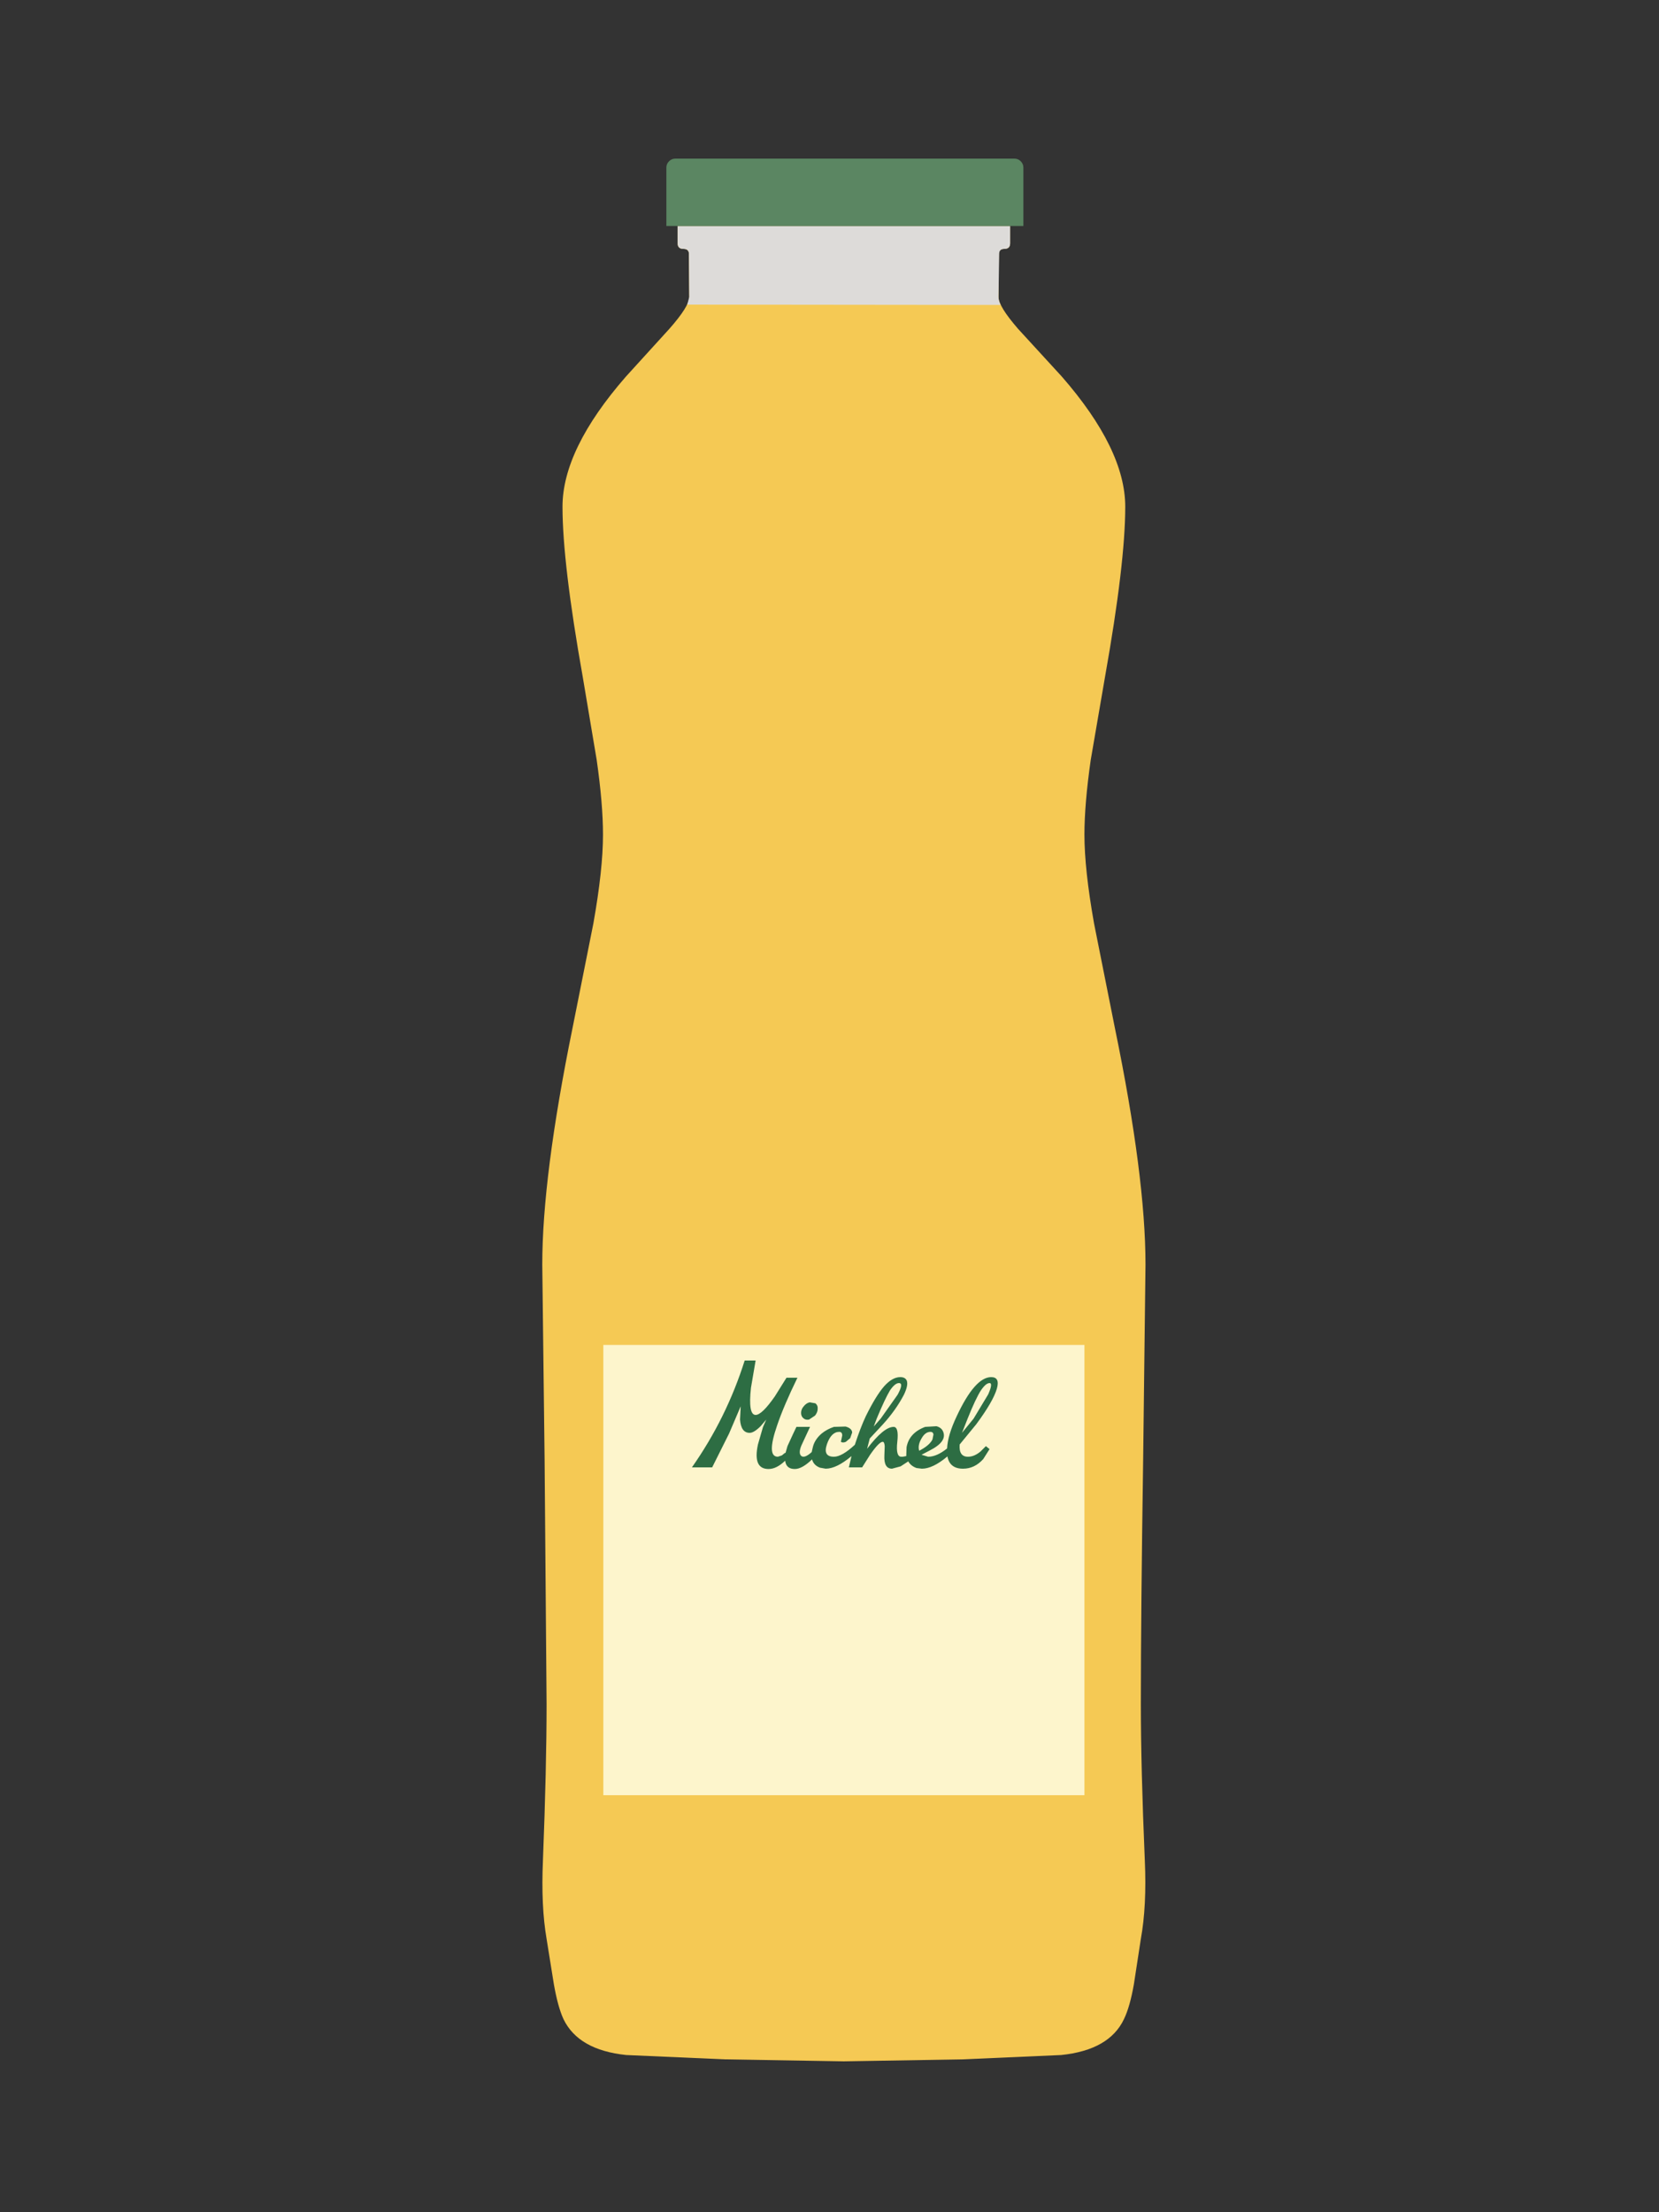
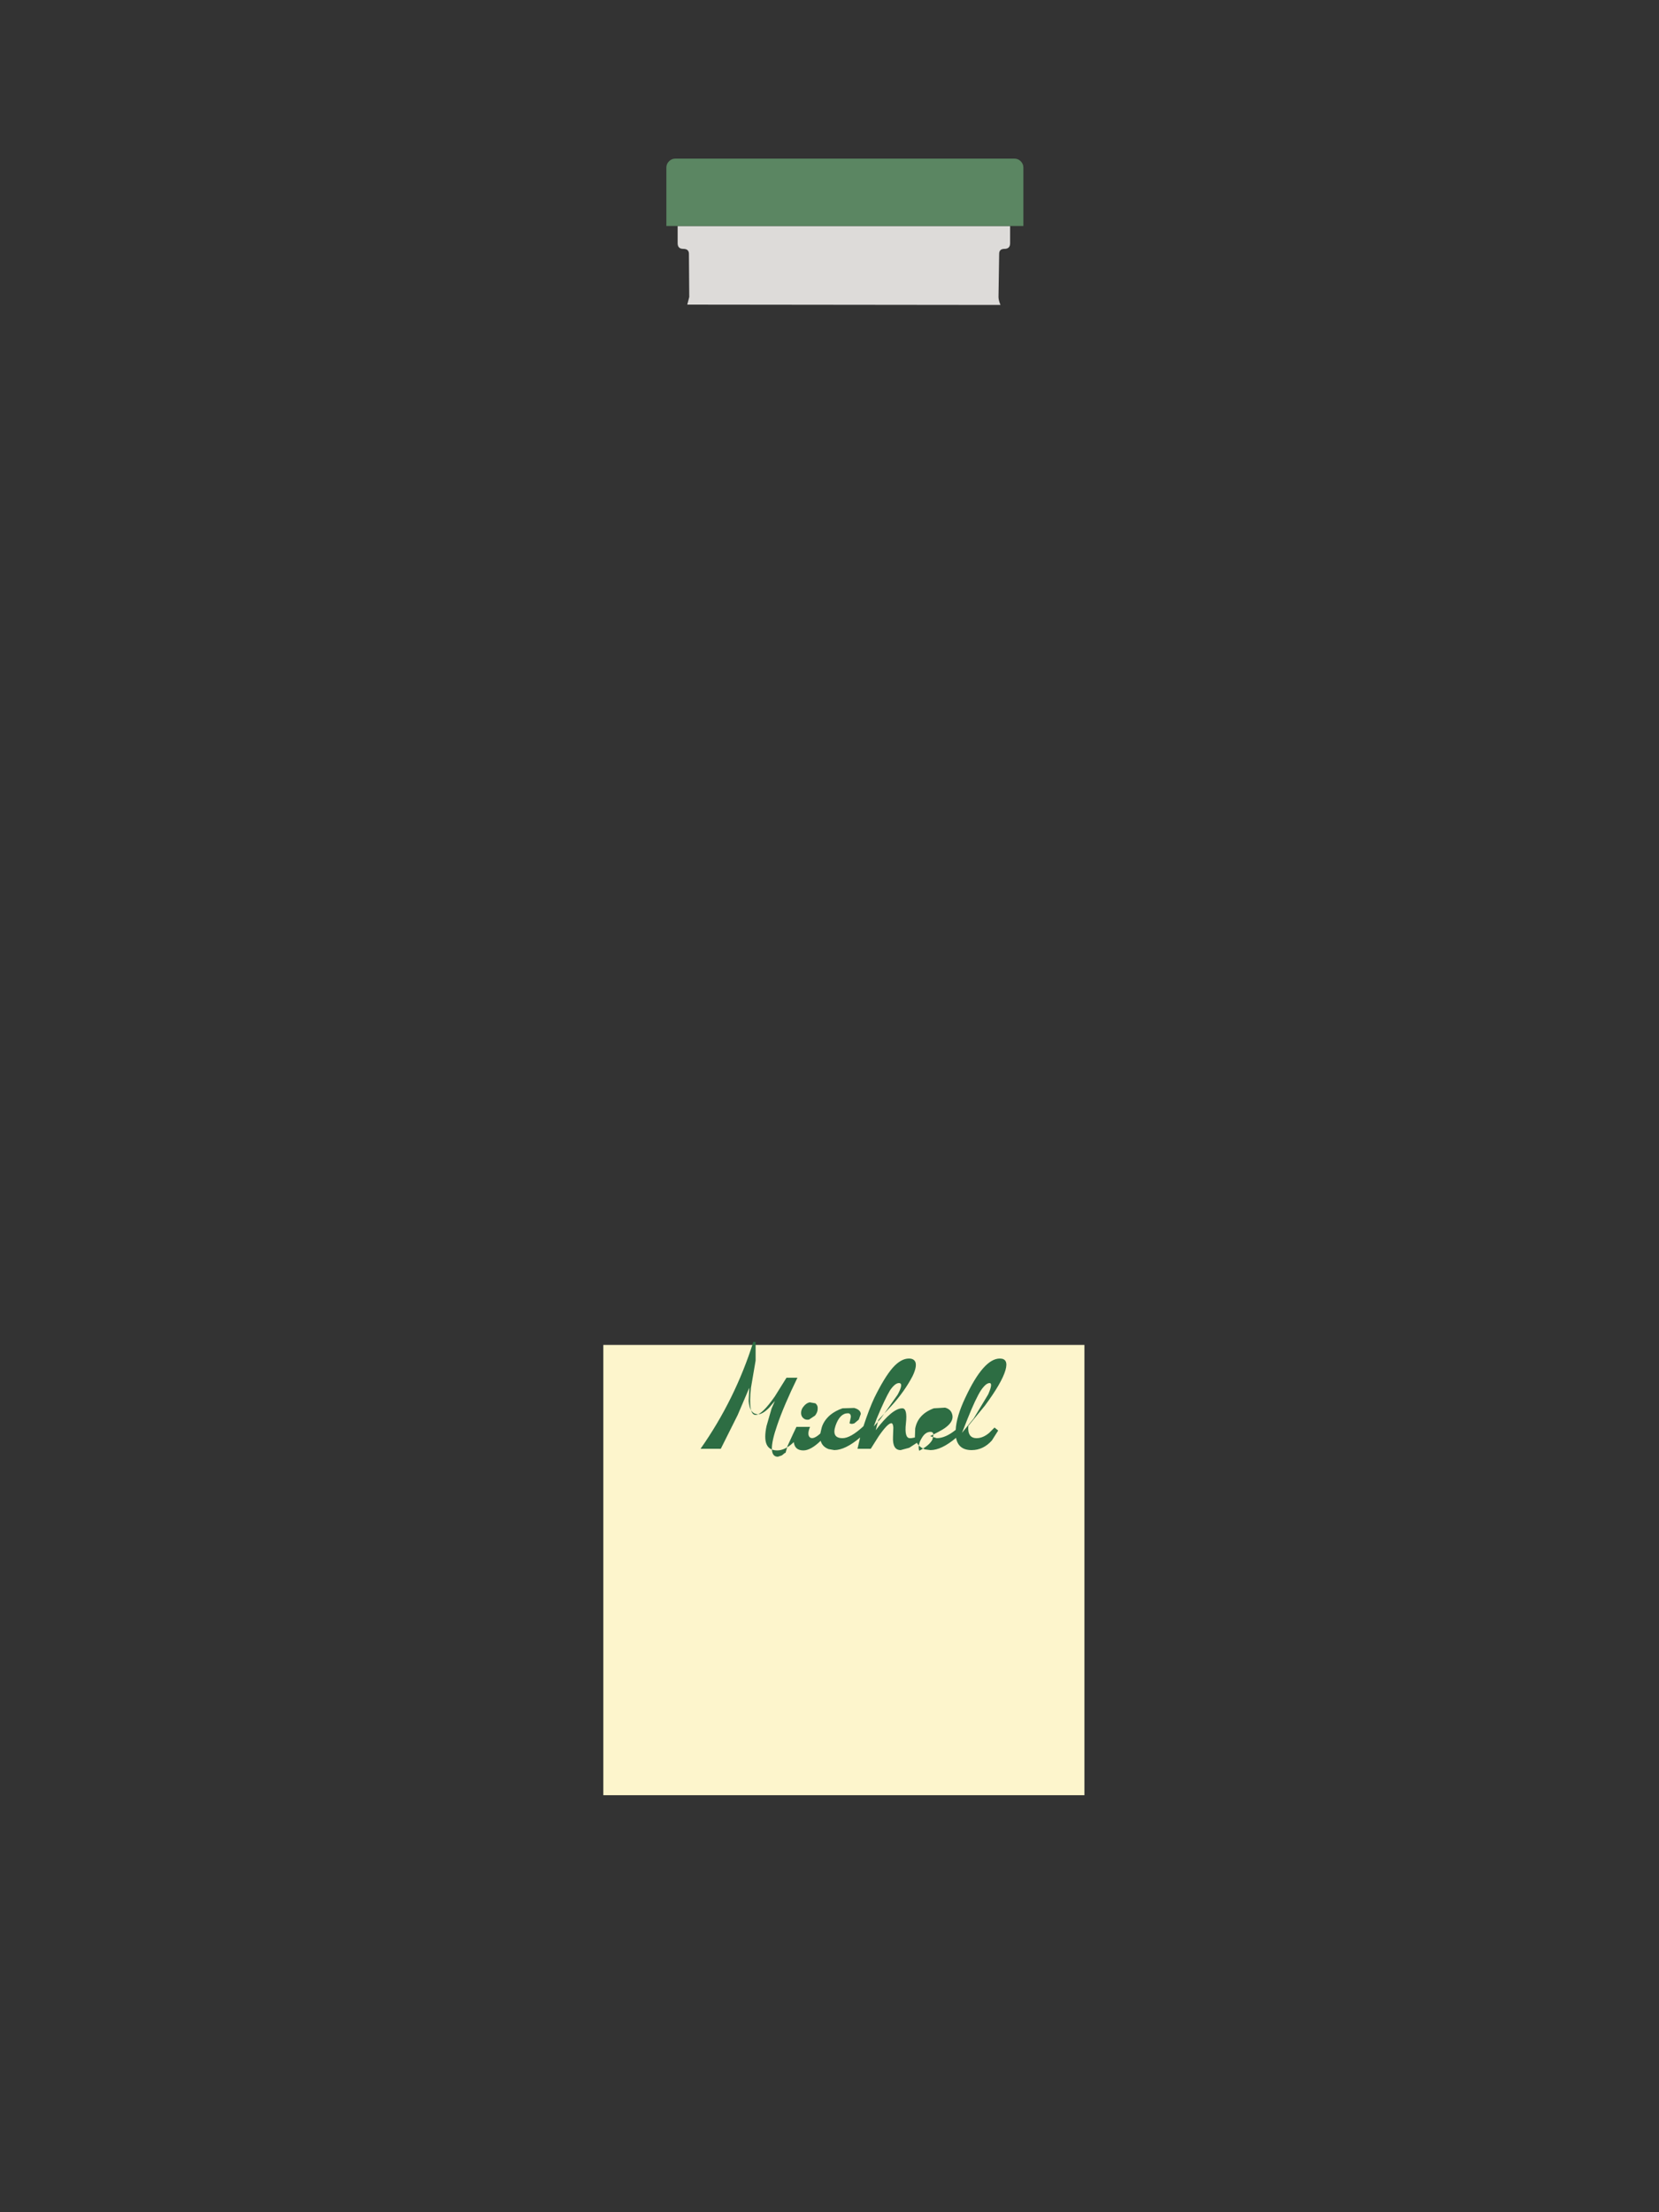
<svg xmlns="http://www.w3.org/2000/svg" version="1.0" id="Layer_1" x="0px" y="0px" width="150px" height="200px" viewBox="0 0 150 200" enable-background="new 0 0 150 200" xml:space="preserve">
  <rect x="0" y="0" width="150" height="200" fill="#333333" stroke="none" />
-   <path fill="#F5C954" d="M91.33,20.43v1.56c0,0.34-0.17,0.51-0.51,0.51c-0.341,0-0.511,0.15-0.511,0.45l-0.029,3.9  c0,0.56,0.59,1.52,1.77,2.88l3.96,4.32c3.82,4.38,5.73,8.3,5.73,11.76c0,3.4-0.609,8.53-1.83,15.39l-1.29,7.5  c-0.38,2.66-0.57,4.91-0.57,6.75c0,2.1,0.29,4.78,0.87,8.04l1.89,9.48c1.841,8.939,2.761,16.06,2.761,21.36l-0.211,17.579  c-0.139,9.34-0.209,16.72-0.209,22.14c0,3.82,0.119,8.541,0.359,14.16c0.121,2.74,0,5.1-0.359,7.08l-0.631,4.11  c-0.239,1.36-0.539,2.411-0.899,3.149c-0.88,1.86-2.77,2.941-5.67,3.24l-8.88,0.391l-10.771,0.18l-10.77-0.18l-8.91-0.391  c-2.88-0.299-4.77-1.38-5.67-3.24c-0.34-0.738-0.63-1.789-0.87-3.149l-0.66-4.11c-0.34-1.98-0.45-4.34-0.33-7.08  c0.22-5.619,0.33-10.34,0.33-14.16l-0.18-22.14l-0.21-17.579c0-5.301,0.91-12.421,2.73-21.36l1.89-9.48  c0.58-3.26,0.87-5.94,0.87-8.04c0-1.84-0.19-4.09-0.57-6.75l-1.26-7.5c-1.22-6.86-1.831-11.99-1.831-15.39  c0-3.46,1.91-7.38,5.73-11.76l3.93-4.32c1.2-1.36,1.8-2.32,1.8-2.88l-0.03-3.9c0-0.3-0.17-0.45-0.51-0.45  c-0.34,0-0.51-0.17-0.51-0.51v-1.56H91.33" />
  <path fill="#DDDBD9" d="M91.33,20.43v1.56c0,0.34-0.17,0.51-0.51,0.51c-0.32,0-0.48,0.15-0.48,0.45l-0.06,3.9  c0,0.2,0.06,0.44,0.18,0.72l-28.32-0.03l0.18-0.69l-0.03-3.9c0-0.3-0.17-0.45-0.51-0.45c-0.34,0-0.51-0.17-0.51-0.51v-1.56H91.33" />
  <path fill="#FDF5CC" d="M54.55,121.59h43.5v40.709h-43.5V121.59" />
-   <path fill="#2D6D43" d="M68.32,123l-0.42,2.459c-0.18,1.641-0.04,2.46,0.42,2.46c0.38,0,0.96-0.56,1.74-1.679l1.05-1.682h0.99  c-0.82,1.682-1.43,3.111-1.83,4.291c-0.66,1.899-0.64,2.85,0.06,2.85l0.36-0.119l0.3-0.24l0.03,0.029l0.18-0.629l0.51-1.11l0.3-0.63  h1.23l-0.78,1.68c-0.199,0.479-0.199,0.799,0,0.96c0.2,0.14,0.51,0.021,0.93-0.36l0.09-0.39c0.1-0.48,0.37-0.911,0.81-1.29  c0.32-0.26,0.69-0.459,1.11-0.6l1.05-0.031c0.38,0.102,0.58,0.28,0.6,0.541l-0.18,0.51l-0.39,0.33c-0.181,0.08-0.33,0.08-0.45,0  l0.12-0.57c0-0.22-0.091-0.33-0.27-0.33c-0.48,0-0.851,0.371-1.11,1.109c-0.259,0.762-0.05,1.141,0.63,1.141  c0.48,0,1.11-0.359,1.89-1.08c0.34-1.039,0.671-1.9,0.99-2.58c0.601-1.219,1.149-2.119,1.65-2.699c0.499-0.561,0.989-0.84,1.47-0.84  c0.319,0,0.52,0.119,0.6,0.359c0.08,0.279-0.01,0.689-0.27,1.23c-0.48,0.92-1.11,1.809-1.891,2.67l-1.199,1.289l-0.24,0.932  c1-1.321,1.8-1.98,2.399-1.98c0.32,0,0.431,0.449,0.331,1.35c-0.102,0.9,0.02,1.35,0.359,1.35h0.119l0.331-0.06l0.03-0.81  c0.159-0.86,0.72-1.471,1.68-1.83l1.02-0.061c0.301,0.08,0.5,0.24,0.6,0.479c0.26,0.601-0.14,1.171-1.199,1.711l-0.75,0.39l0.6,0.18  c0.52,0,1.09-0.25,1.711-0.75c0.039-0.801,0.329-1.77,0.869-2.91c1.101-2.359,2.14-3.539,3.12-3.539c0.54,0,0.71,0.35,0.511,1.049  c-0.221,0.762-0.841,1.831-1.861,3.211l-1.5,1.83c-0.06,0.739,0.19,1.109,0.75,1.109c0.381,0,0.761-0.159,1.141-0.48l0.48-0.479  l0.33,0.27l-0.57,0.899c-0.52,0.58-1.13,0.87-1.83,0.87c-0.8,0-1.27-0.369-1.41-1.11c-0.88,0.741-1.65,1.11-2.311,1.11l-0.479-0.061  c-0.341-0.119-0.59-0.32-0.75-0.6l-0.689,0.449l-0.78,0.211c-0.5,0-0.73-0.4-0.69-1.199l0.03-0.84  c-0.02-0.261-0.08-0.391-0.181-0.391c-0.22,0-0.6,0.391-1.14,1.17l-0.72,1.14h-1.2l0.24-1.02c-0.9,0.759-1.681,1.14-2.34,1.14  l-0.51-0.09c-0.379-0.141-0.62-0.391-0.72-0.75c-0.6,0.58-1.12,0.869-1.56,0.869c-0.52,0-0.81-0.249-0.87-0.75  c-0.521,0.501-1.02,0.75-1.5,0.75c-0.96,0-1.28-0.738-0.96-2.219l0.45-1.561l0.3-0.689l-0.51,0.6c-0.4,0.4-0.73,0.6-0.99,0.6  c-0.52,0-0.81-0.398-0.87-1.199l0.06-1.2l-1.05,2.46l-1.53,3.06h-1.83c2.08-2.96,3.67-6.179,4.77-9.659H68.32 M73.21,126.779  l0.51,0.09c0.16,0.121,0.23,0.291,0.21,0.511c0,0.199-0.081,0.399-0.24,0.601l-0.541,0.359c-0.2,0.039-0.37,0-0.51-0.121  c-0.14-0.119-0.209-0.279-0.209-0.479c0-0.221,0.08-0.422,0.239-0.601C72.83,126.939,73.011,126.82,73.21,126.779 M86.98,129.539  l1.05-1.289l1.319-2.191c0.301-0.68,0.34-1.02,0.121-1.02c-0.221,0-0.48,0.221-0.78,0.66c-0.32,0.5-0.72,1.35-1.2,2.551  L86.98,129.539 M84.4,129.689c-0.021-0.16-0.11-0.24-0.27-0.24c-0.32,0-0.591,0.201-0.811,0.6c-0.24,0.4-0.311,0.771-0.211,1.11  c0.621-0.319,1.021-0.659,1.2-1.02L84.4,129.689 M79.631,128.25l1.529-2.16c0.38-0.699,0.42-1.051,0.12-1.051  c-0.24,0-0.511,0.221-0.81,0.66c-0.301,0.5-0.701,1.35-1.201,2.551L79,128.969L79.631,128.25" />
+   <path fill="#2D6D43" d="M68.32,123l-0.42,2.459c-0.18,1.641-0.04,2.46,0.42,2.46c0.38,0,0.96-0.56,1.74-1.679l1.05-1.682h0.99  c-0.82,1.682-1.43,3.111-1.83,4.291c-0.66,1.899-0.64,2.85,0.06,2.85l0.36-0.119l0.3-0.24l0.03,0.029l0.18-0.629l0.51-1.11l0.3-0.63  h1.23c-0.199,0.479-0.199,0.799,0,0.96c0.2,0.14,0.51,0.021,0.93-0.36l0.09-0.39c0.1-0.48,0.37-0.911,0.81-1.29  c0.32-0.26,0.69-0.459,1.11-0.6l1.05-0.031c0.38,0.102,0.58,0.28,0.6,0.541l-0.18,0.51l-0.39,0.33c-0.181,0.08-0.33,0.08-0.45,0  l0.12-0.57c0-0.22-0.091-0.33-0.27-0.33c-0.48,0-0.851,0.371-1.11,1.109c-0.259,0.762-0.05,1.141,0.63,1.141  c0.48,0,1.11-0.359,1.89-1.08c0.34-1.039,0.671-1.9,0.99-2.58c0.601-1.219,1.149-2.119,1.65-2.699c0.499-0.561,0.989-0.84,1.47-0.84  c0.319,0,0.52,0.119,0.6,0.359c0.08,0.279-0.01,0.689-0.27,1.23c-0.48,0.92-1.11,1.809-1.891,2.67l-1.199,1.289l-0.24,0.932  c1-1.321,1.8-1.98,2.399-1.98c0.32,0,0.431,0.449,0.331,1.35c-0.102,0.9,0.02,1.35,0.359,1.35h0.119l0.331-0.06l0.03-0.81  c0.159-0.86,0.72-1.471,1.68-1.83l1.02-0.061c0.301,0.08,0.5,0.24,0.6,0.479c0.26,0.601-0.14,1.171-1.199,1.711l-0.75,0.39l0.6,0.18  c0.52,0,1.09-0.25,1.711-0.75c0.039-0.801,0.329-1.77,0.869-2.91c1.101-2.359,2.14-3.539,3.12-3.539c0.54,0,0.71,0.35,0.511,1.049  c-0.221,0.762-0.841,1.831-1.861,3.211l-1.5,1.83c-0.06,0.739,0.19,1.109,0.75,1.109c0.381,0,0.761-0.159,1.141-0.48l0.48-0.479  l0.33,0.27l-0.57,0.899c-0.52,0.58-1.13,0.87-1.83,0.87c-0.8,0-1.27-0.369-1.41-1.11c-0.88,0.741-1.65,1.11-2.311,1.11l-0.479-0.061  c-0.341-0.119-0.59-0.32-0.75-0.6l-0.689,0.449l-0.78,0.211c-0.5,0-0.73-0.4-0.69-1.199l0.03-0.84  c-0.02-0.261-0.08-0.391-0.181-0.391c-0.22,0-0.6,0.391-1.14,1.17l-0.72,1.14h-1.2l0.24-1.02c-0.9,0.759-1.681,1.14-2.34,1.14  l-0.51-0.09c-0.379-0.141-0.62-0.391-0.72-0.75c-0.6,0.58-1.12,0.869-1.56,0.869c-0.52,0-0.81-0.249-0.87-0.75  c-0.521,0.501-1.02,0.75-1.5,0.75c-0.96,0-1.28-0.738-0.96-2.219l0.45-1.561l0.3-0.689l-0.51,0.6c-0.4,0.4-0.73,0.6-0.99,0.6  c-0.52,0-0.81-0.398-0.87-1.199l0.06-1.2l-1.05,2.46l-1.53,3.06h-1.83c2.08-2.96,3.67-6.179,4.77-9.659H68.32 M73.21,126.779  l0.51,0.09c0.16,0.121,0.23,0.291,0.21,0.511c0,0.199-0.081,0.399-0.24,0.601l-0.541,0.359c-0.2,0.039-0.37,0-0.51-0.121  c-0.14-0.119-0.209-0.279-0.209-0.479c0-0.221,0.08-0.422,0.239-0.601C72.83,126.939,73.011,126.82,73.21,126.779 M86.98,129.539  l1.05-1.289l1.319-2.191c0.301-0.68,0.34-1.02,0.121-1.02c-0.221,0-0.48,0.221-0.78,0.66c-0.32,0.5-0.72,1.35-1.2,2.551  L86.98,129.539 M84.4,129.689c-0.021-0.16-0.11-0.24-0.27-0.24c-0.32,0-0.591,0.201-0.811,0.6c-0.24,0.4-0.311,0.771-0.211,1.11  c0.621-0.319,1.021-0.659,1.2-1.02L84.4,129.689 M79.631,128.25l1.529-2.16c0.38-0.699,0.42-1.051,0.12-1.051  c-0.24,0-0.511,0.221-0.81,0.66c-0.301,0.5-0.701,1.35-1.201,2.551L79,128.969L79.631,128.25" />
  <path fill="#5B8662" d="M92.53,20.43H60.25v-5.28c0-0.22,0.08-0.41,0.24-0.57c0.16-0.16,0.35-0.24,0.57-0.24h30.661  c0.219,0,0.41,0.08,0.569,0.24c0.16,0.16,0.24,0.35,0.24,0.57V20.43" />
</svg>